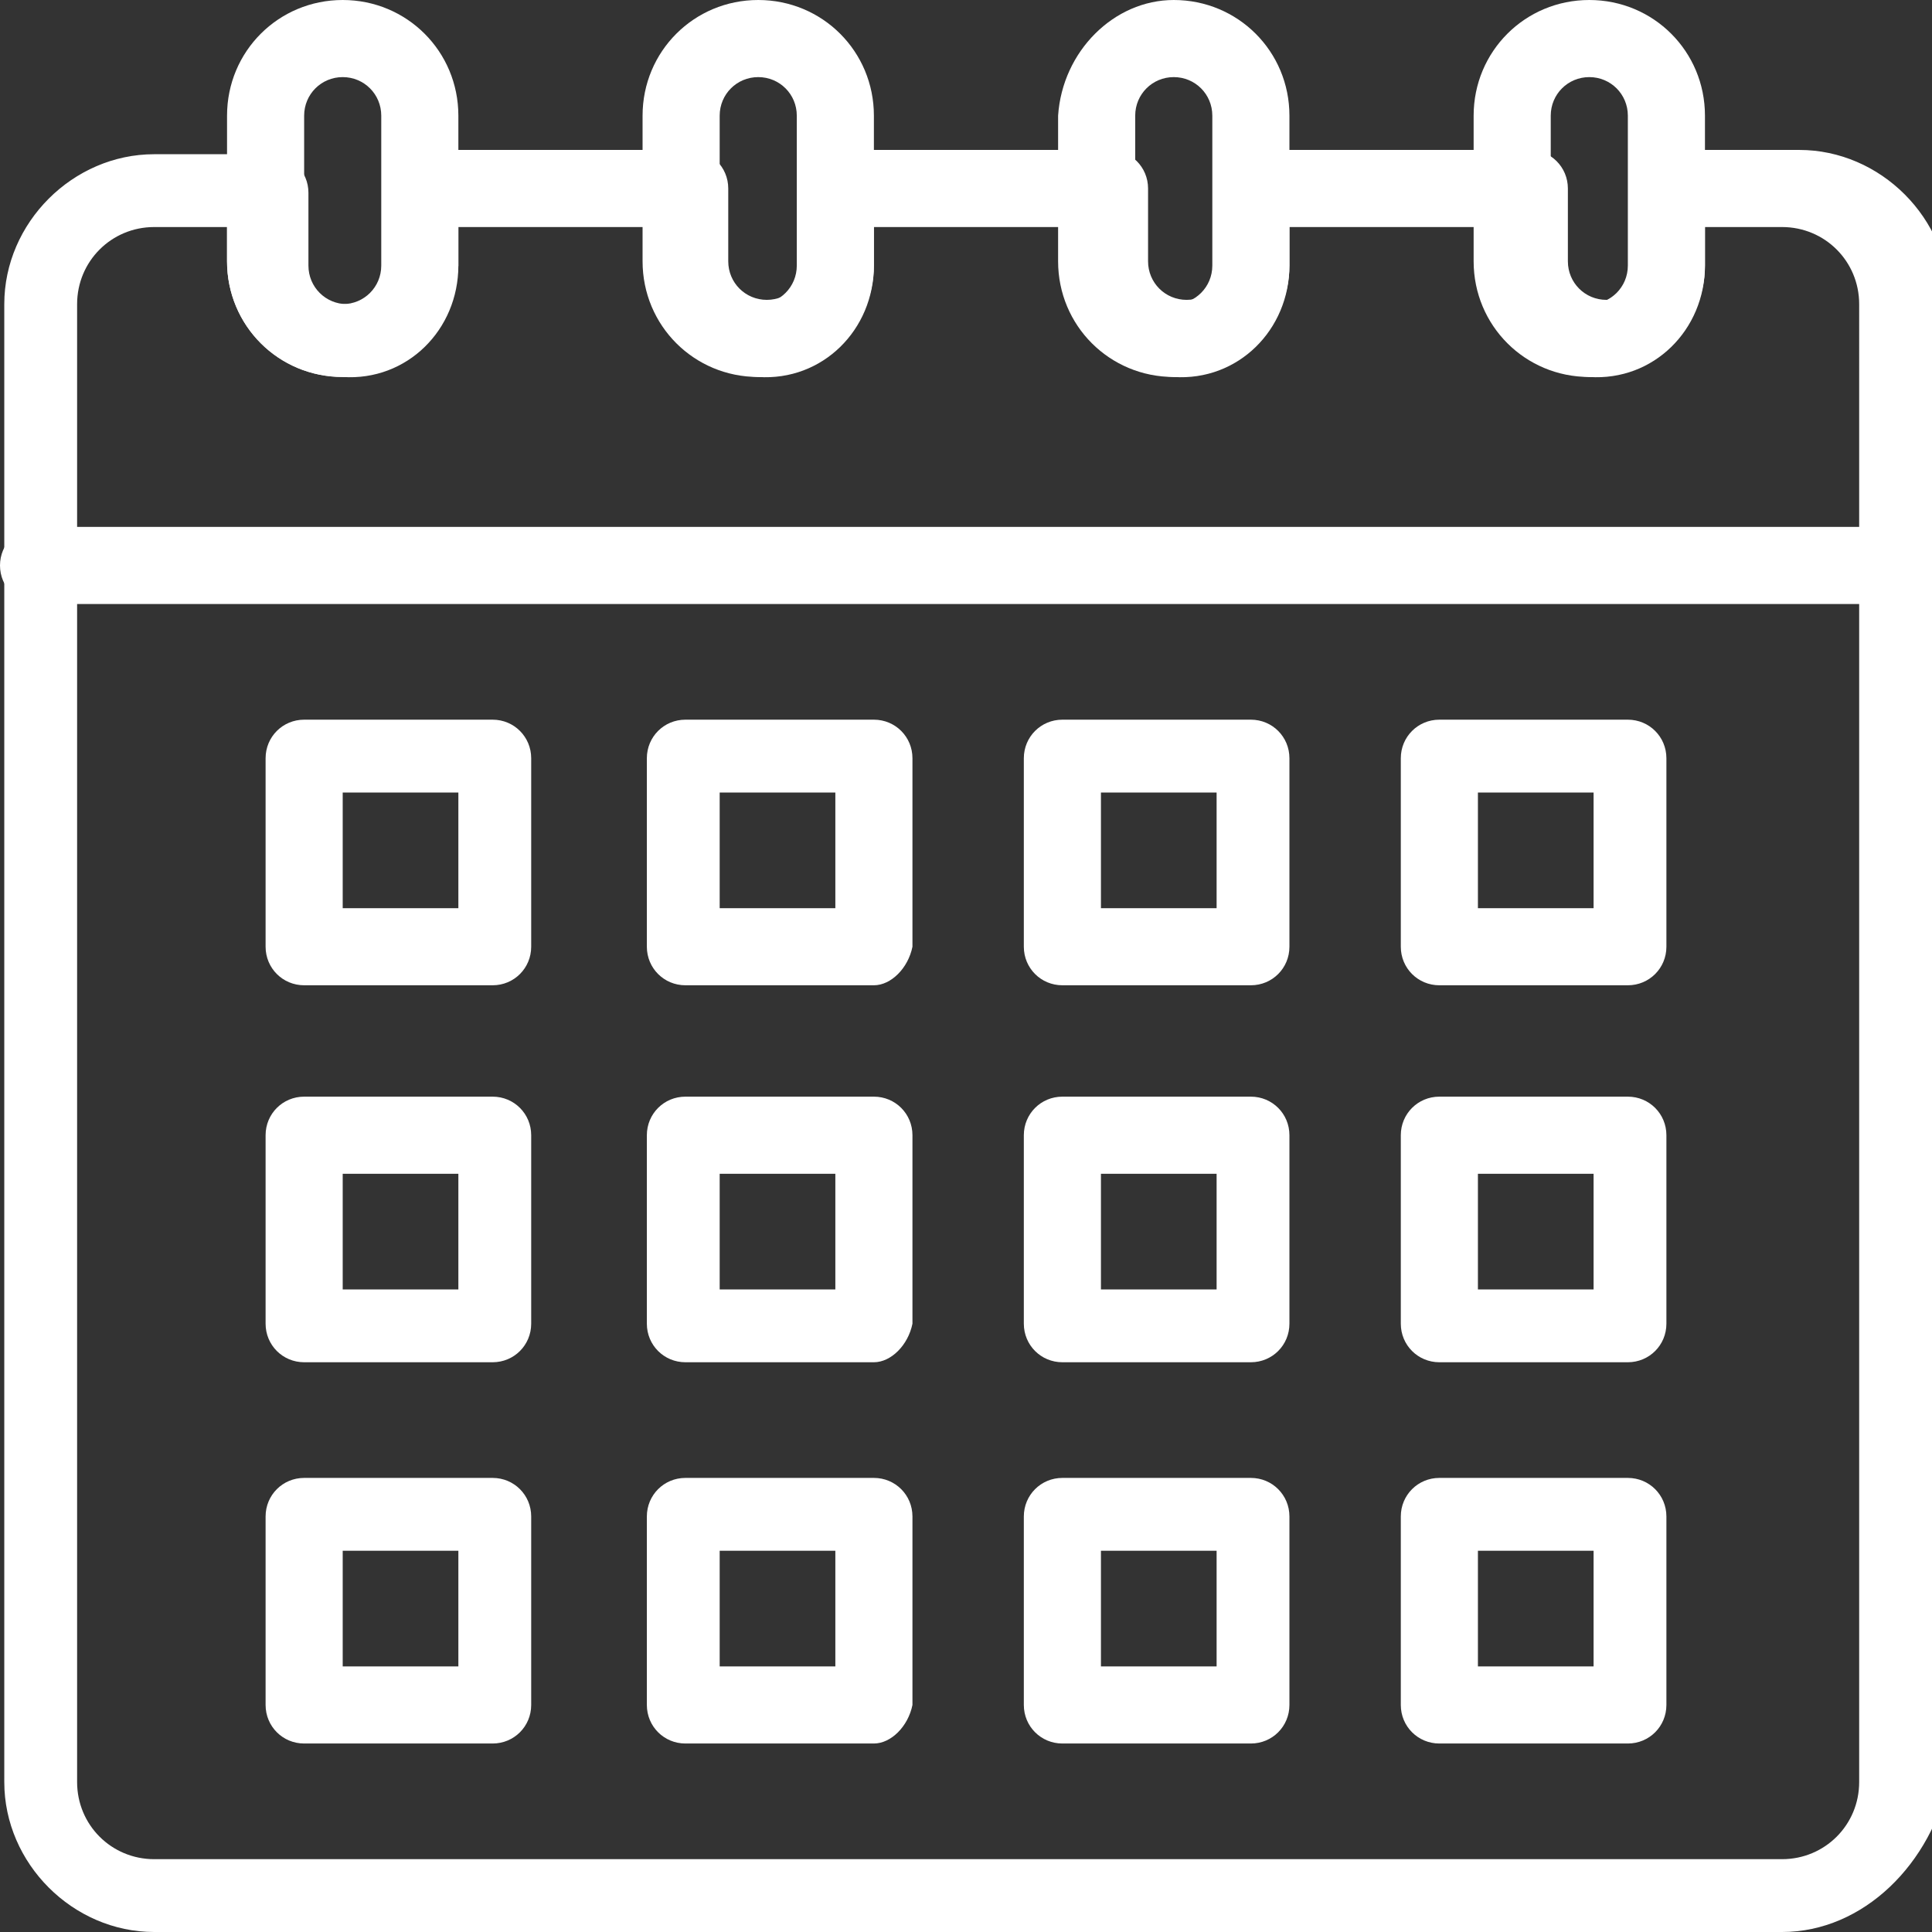
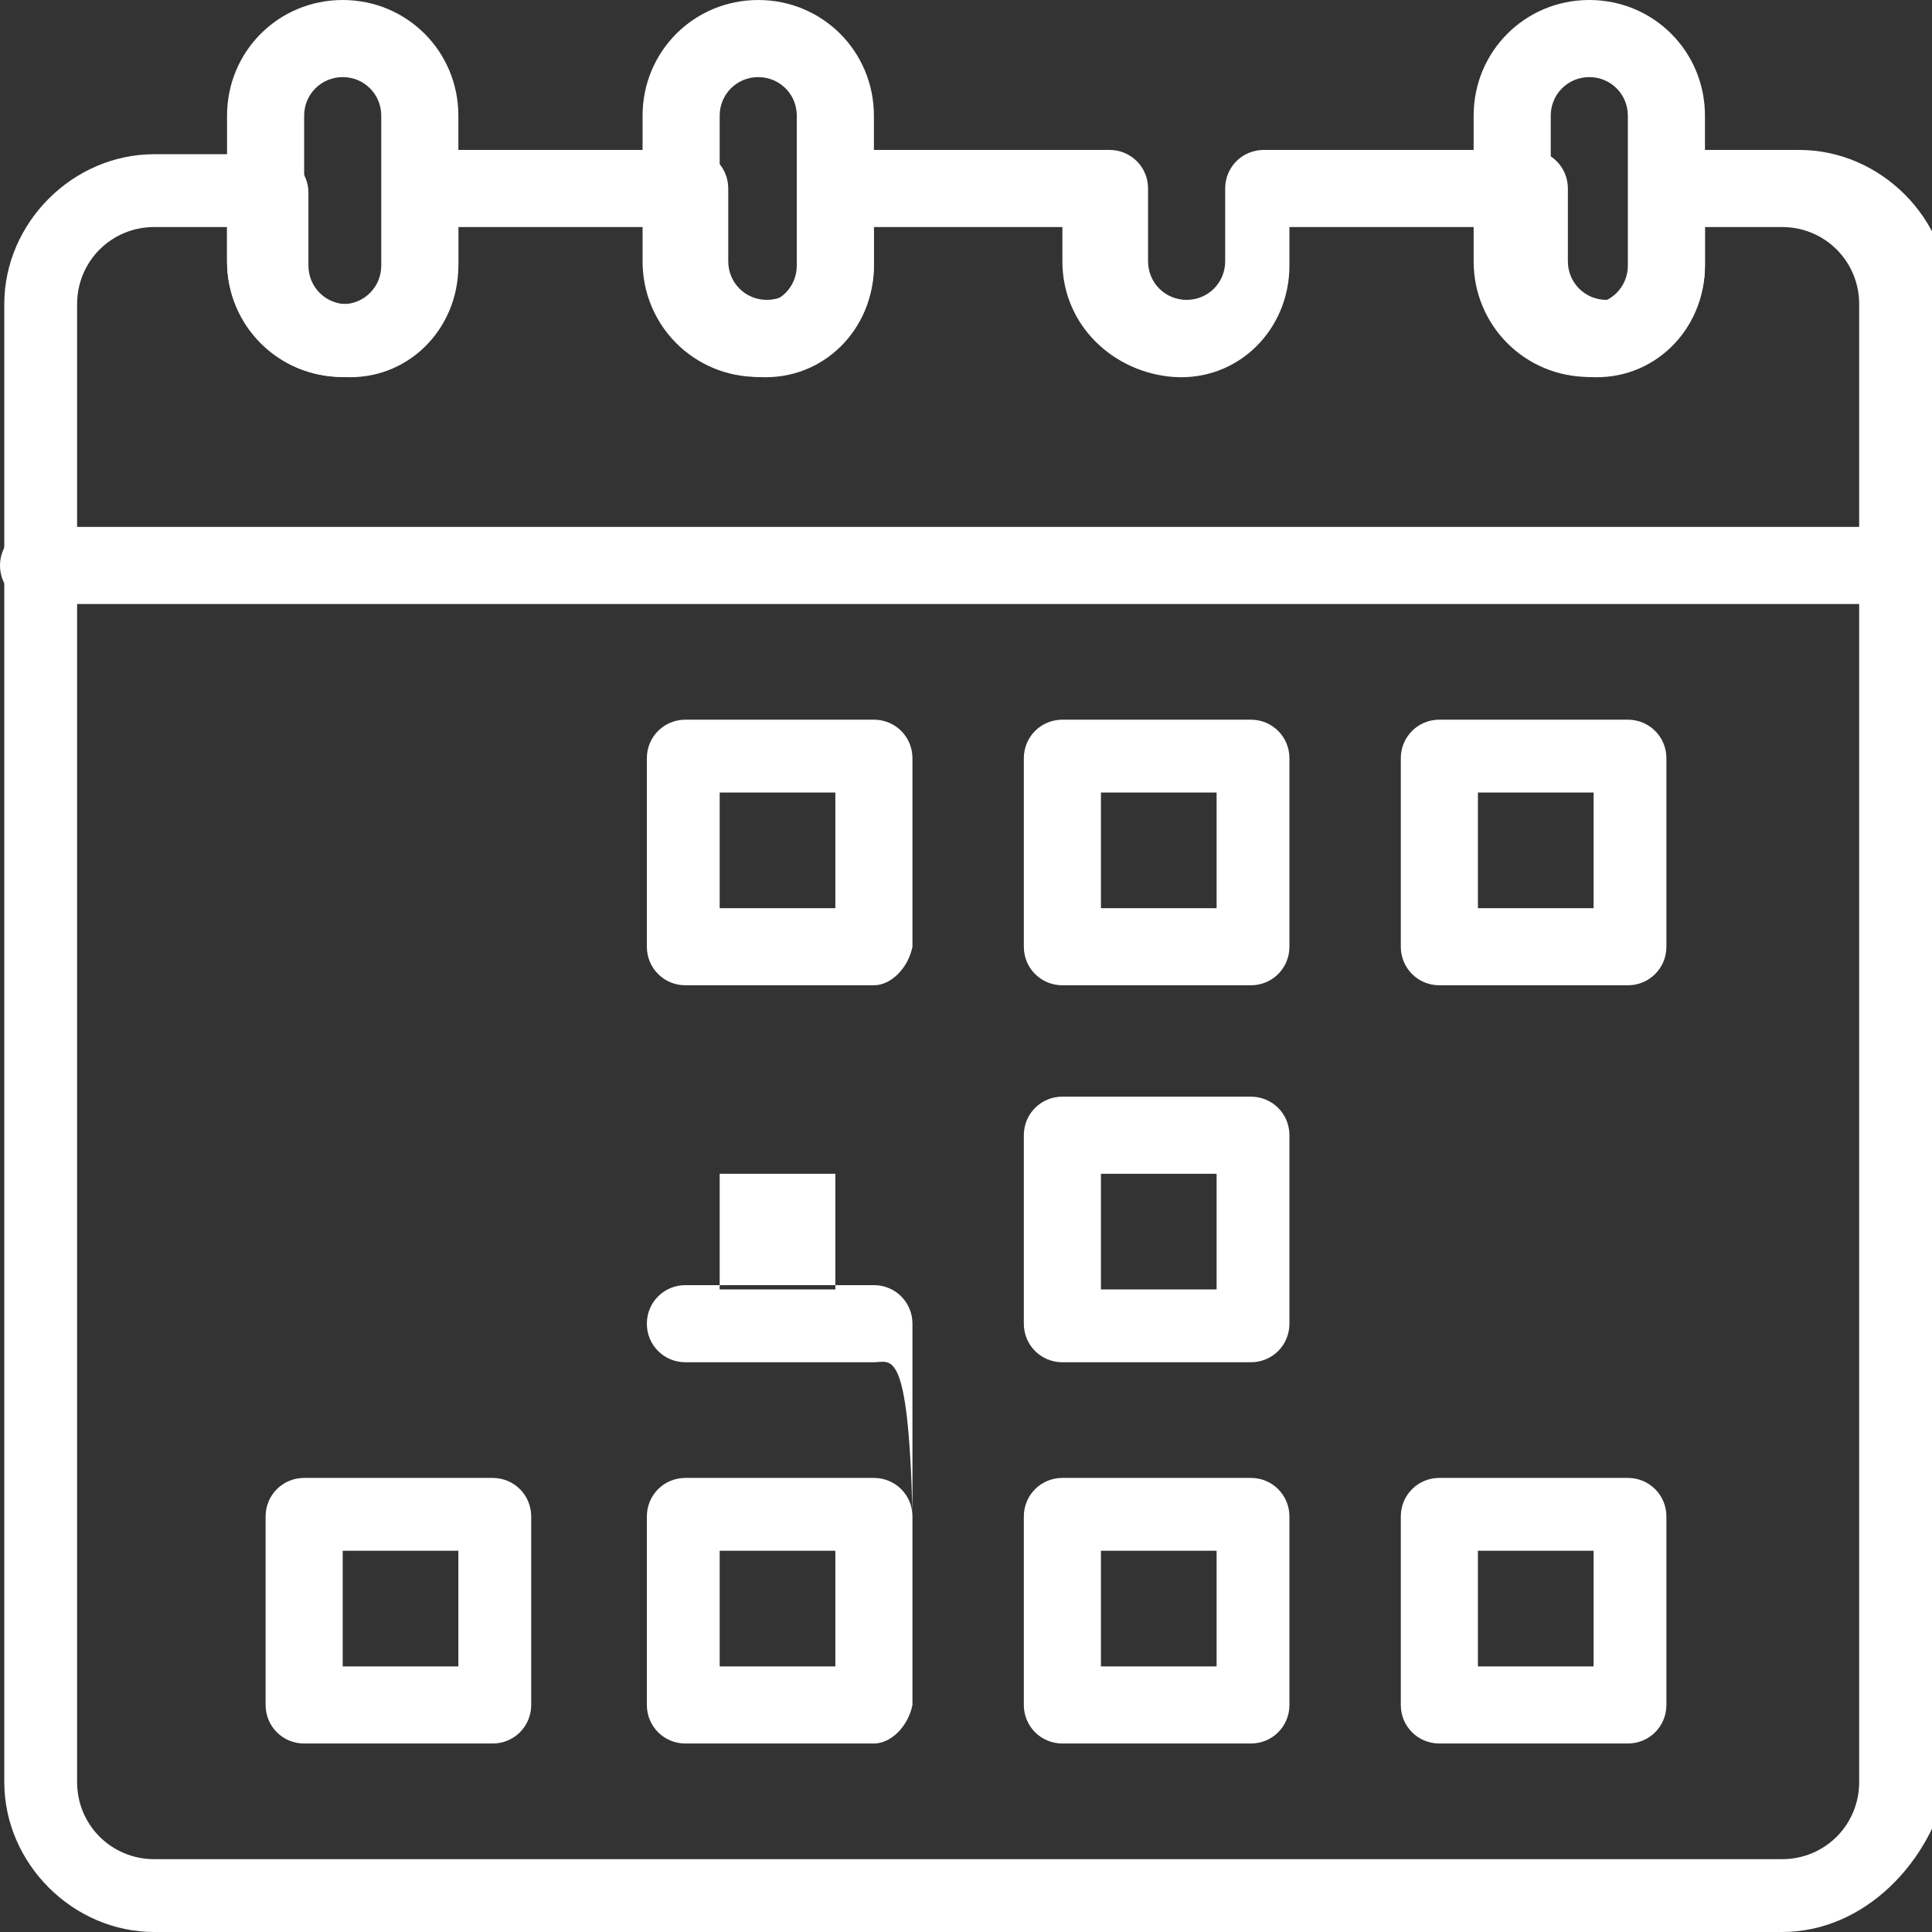
<svg xmlns="http://www.w3.org/2000/svg" version="1.1" id="Ebene_1" x="0px" y="0px" width="45.1px" height="45.1px" viewBox="0 0 45.1 45.1" style="enable-background:new 0 0 45.1 45.1;" xml:space="preserve">
  <rect x="0" y="0" width="45.1" height="45.1" fill="#333333" stroke="none" />
  <style type="text/css">
	.st0{fill:#FFFFFF;}
</style>
  <g id="_x33_1_x2C__calendar_x2C__date_x2C__time_and_date_x2C__time_x2C__schedule">
    <g>
      <path class="st0" d="M41.6,45.1h-38c-1.9,0-3.5-1.6-3.5-3.5V7.1c0-1.9,1.6-3.5,3.5-3.5h2.7c0.5,0,0.9,0.4,0.9,0.9v1.7    c0,0.5,0.4,0.9,0.9,0.9c0.5,0,0.9-0.4,0.9-0.9V4.4c0-0.5,0.4-0.9,0.9-0.9h6.2c0.5,0,0.9,0.4,0.9,0.9v1.7c0,0.5,0.4,0.9,0.9,0.9    c0.5,0,0.9-0.4,0.9-0.9V4.4c0-0.5,0.4-0.9,0.9-0.9h6.2c0.5,0,0.9,0.4,0.9,0.9v1.7c0,0.5,0.4,0.9,0.9,0.9c0.5,0,0.9-0.4,0.9-0.9    V4.4c0-0.5,0.4-0.9,0.9-0.9h6.2c0.5,0,0.9,0.4,0.9,0.9v1.7c0,0.5,0.4,0.9,0.9,0.9c0.5,0,0.9-0.4,0.9-0.9V4.4    c0-0.5,0.4-0.9,0.9-0.9h2.7c1.9,0,3.5,1.6,3.5,3.5v34.5C45.1,43.5,43.5,45.1,41.6,45.1z M3.6,5.3c-1,0-1.8,0.8-1.8,1.8v34.5    c0,1,0.8,1.8,1.8,1.8h38c1,0,1.8-0.8,1.8-1.8V7.1c0-1-0.8-1.8-1.8-1.8h-1.8v0.9c0,1.5-1.2,2.7-2.7,2.6c-1.4-0.1-2.6-1.2-2.6-2.7    V5.3h-4.4v0.9c0,1.5-1.2,2.7-2.7,2.6c-1.4-0.1-2.6-1.2-2.6-2.7V5.3h-4.4v0.9c0,1.5-1.2,2.7-2.7,2.6c-1.4-0.1-2.6-1.2-2.6-2.7V5.3    h-4.4v0.9c0,1.5-1.2,2.7-2.7,2.6C6.5,8.8,5.3,7.6,5.3,6.1V5.3L3.6,5.3z" />
      <path class="st0" d="M44.2,14.1H0.9c-0.5,0-0.9-0.4-0.9-0.9c0-0.5,0.4-0.9,0.9-0.9h43.3c0.5,0,0.9,0.4,0.9,0.9    C45.1,13.7,44.7,14.1,44.2,14.1z" />
      <path class="st0" d="M37.1,8.8c-1.5,0-2.7-1.2-2.7-2.7V2.7c0-1.5,1.2-2.7,2.7-2.7c1.5,0,2.7,1.2,2.7,2.7v3.5    C39.8,7.6,38.6,8.8,37.1,8.8z M37.1,1.8c-0.5,0-0.9,0.4-0.9,0.9v3.5c0,0.5,0.4,0.9,0.9,0.9S38,6.7,38,6.2V2.7    C38,2.2,37.6,1.8,37.1,1.8z" />
-       <path class="st0" d="M27.4,8.8c-1.5,0-2.7-1.2-2.7-2.7V2.7C24.8,1.2,26,0,27.4,0c1.5,0,2.7,1.2,2.7,2.7v3.5    C30.1,7.6,28.9,8.8,27.4,8.8z M27.4,1.8c-0.5,0-0.9,0.4-0.9,0.9v3.5c0,0.5,0.4,0.9,0.9,0.9s0.9-0.4,0.9-0.9V2.7    C28.3,2.2,27.9,1.8,27.4,1.8z" />
      <path class="st0" d="M17.7,8.8c-1.5,0-2.7-1.2-2.7-2.7V2.7c0-1.5,1.2-2.7,2.7-2.7c1.5,0,2.7,1.2,2.7,2.7v3.5    C20.4,7.6,19.2,8.8,17.7,8.8z M17.7,1.8c-0.5,0-0.9,0.4-0.9,0.9v3.5c0,0.5,0.4,0.9,0.9,0.9c0.5,0,0.9-0.4,0.9-0.9V2.7    C18.6,2.2,18.2,1.8,17.7,1.8z" />
      <path class="st0" d="M8,8.8c-1.5,0-2.7-1.2-2.7-2.7V2.7C5.3,1.2,6.5,0,8,0c1.5,0,2.7,1.2,2.7,2.7v3.5C10.6,7.6,9.4,8.8,8,8.8z     M8,1.8c-0.5,0-0.9,0.4-0.9,0.9v3.5c0,0.5,0.4,0.9,0.9,0.9s0.9-0.4,0.9-0.9V2.7C8.9,2.2,8.5,1.8,8,1.8z" />
-       <path class="st0" d="M11.5,23H7.1c-0.5,0-0.9-0.4-0.9-0.9v-4.4c0-0.5,0.4-0.9,0.9-0.9h4.4c0.5,0,0.9,0.4,0.9,0.9v4.4    C12.4,22.6,12,23,11.5,23z M8,21.2h2.7v-2.7H8V21.2z" />
      <path class="st0" d="M20.4,23h-4.4c-0.5,0-0.9-0.4-0.9-0.9v-4.4c0-0.5,0.4-0.9,0.9-0.9h4.4c0.5,0,0.9,0.4,0.9,0.9v4.4    C21.2,22.6,20.8,23,20.4,23z M16.8,21.2h2.7v-2.7h-2.7V21.2z" />
      <path class="st0" d="M29.2,23h-4.4c-0.5,0-0.9-0.4-0.9-0.9v-4.4c0-0.5,0.4-0.9,0.9-0.9h4.4c0.5,0,0.9,0.4,0.9,0.9v4.4    C30.1,22.6,29.7,23,29.2,23z M25.7,21.2h2.7v-2.7h-2.7V21.2z" />
      <path class="st0" d="M38,23h-4.4c-0.5,0-0.9-0.4-0.9-0.9v-4.4c0-0.5,0.4-0.9,0.9-0.9H38c0.5,0,0.9,0.4,0.9,0.9v4.4    C38.9,22.6,38.5,23,38,23z M34.5,21.2h2.7v-2.7h-2.7V21.2z" />
      <path class="st0" d="M29.2,31.8h-4.4c-0.5,0-0.9-0.4-0.9-0.9v-4.4c0-0.5,0.4-0.9,0.9-0.9h4.4c0.5,0,0.9,0.4,0.9,0.9v4.4    C30.1,31.4,29.7,31.8,29.2,31.8z M25.7,30.1h2.7v-2.7h-2.7V30.1z" />
-       <path class="st0" d="M38,31.8h-4.4c-0.5,0-0.9-0.4-0.9-0.9v-4.4c0-0.5,0.4-0.9,0.9-0.9H38c0.5,0,0.9,0.4,0.9,0.9v4.4    C38.9,31.4,38.5,31.8,38,31.8z M34.5,30.1h2.7v-2.7h-2.7V30.1z" />
      <path class="st0" d="M29.2,40.7h-4.4c-0.5,0-0.9-0.4-0.9-0.9v-4.4c0-0.5,0.4-0.9,0.9-0.9h4.4c0.5,0,0.9,0.4,0.9,0.9v4.4    C30.1,40.3,29.7,40.7,29.2,40.7z M25.7,38.9h2.7v-2.7h-2.7V38.9z" />
      <path class="st0" d="M38,40.7h-4.4c-0.5,0-0.9-0.4-0.9-0.9v-4.4c0-0.5,0.4-0.9,0.9-0.9H38c0.5,0,0.9,0.4,0.9,0.9v4.4    C38.9,40.3,38.5,40.7,38,40.7z M34.5,38.9h2.7v-2.7h-2.7V38.9z" />
-       <path class="st0" d="M11.5,31.8H7.1c-0.5,0-0.9-0.4-0.9-0.9v-4.4c0-0.5,0.4-0.9,0.9-0.9h4.4c0.5,0,0.9,0.4,0.9,0.9v4.4    C12.4,31.4,12,31.8,11.5,31.8z M8,30.1h2.7v-2.7H8V30.1z" />
-       <path class="st0" d="M20.4,31.8h-4.4c-0.5,0-0.9-0.4-0.9-0.9v-4.4c0-0.5,0.4-0.9,0.9-0.9h4.4c0.5,0,0.9,0.4,0.9,0.9v4.4    C21.2,31.4,20.8,31.8,20.4,31.8z M16.8,30.1h2.7v-2.7h-2.7V30.1z" />
+       <path class="st0" d="M20.4,31.8h-4.4c-0.5,0-0.9-0.4-0.9-0.9c0-0.5,0.4-0.9,0.9-0.9h4.4c0.5,0,0.9,0.4,0.9,0.9v4.4    C21.2,31.4,20.8,31.8,20.4,31.8z M16.8,30.1h2.7v-2.7h-2.7V30.1z" />
      <path class="st0" d="M11.5,40.7H7.1c-0.5,0-0.9-0.4-0.9-0.9v-4.4c0-0.5,0.4-0.9,0.9-0.9h4.4c0.5,0,0.9,0.4,0.9,0.9v4.4    C12.4,40.3,12,40.7,11.5,40.7z M8,38.9h2.7v-2.7H8V38.9z" />
      <path class="st0" d="M20.4,40.7h-4.4c-0.5,0-0.9-0.4-0.9-0.9v-4.4c0-0.5,0.4-0.9,0.9-0.9h4.4c0.5,0,0.9,0.4,0.9,0.9v4.4    C21.2,40.3,20.8,40.7,20.4,40.7z M16.8,38.9h2.7v-2.7h-2.7V38.9z" />
    </g>
  </g>
</svg>